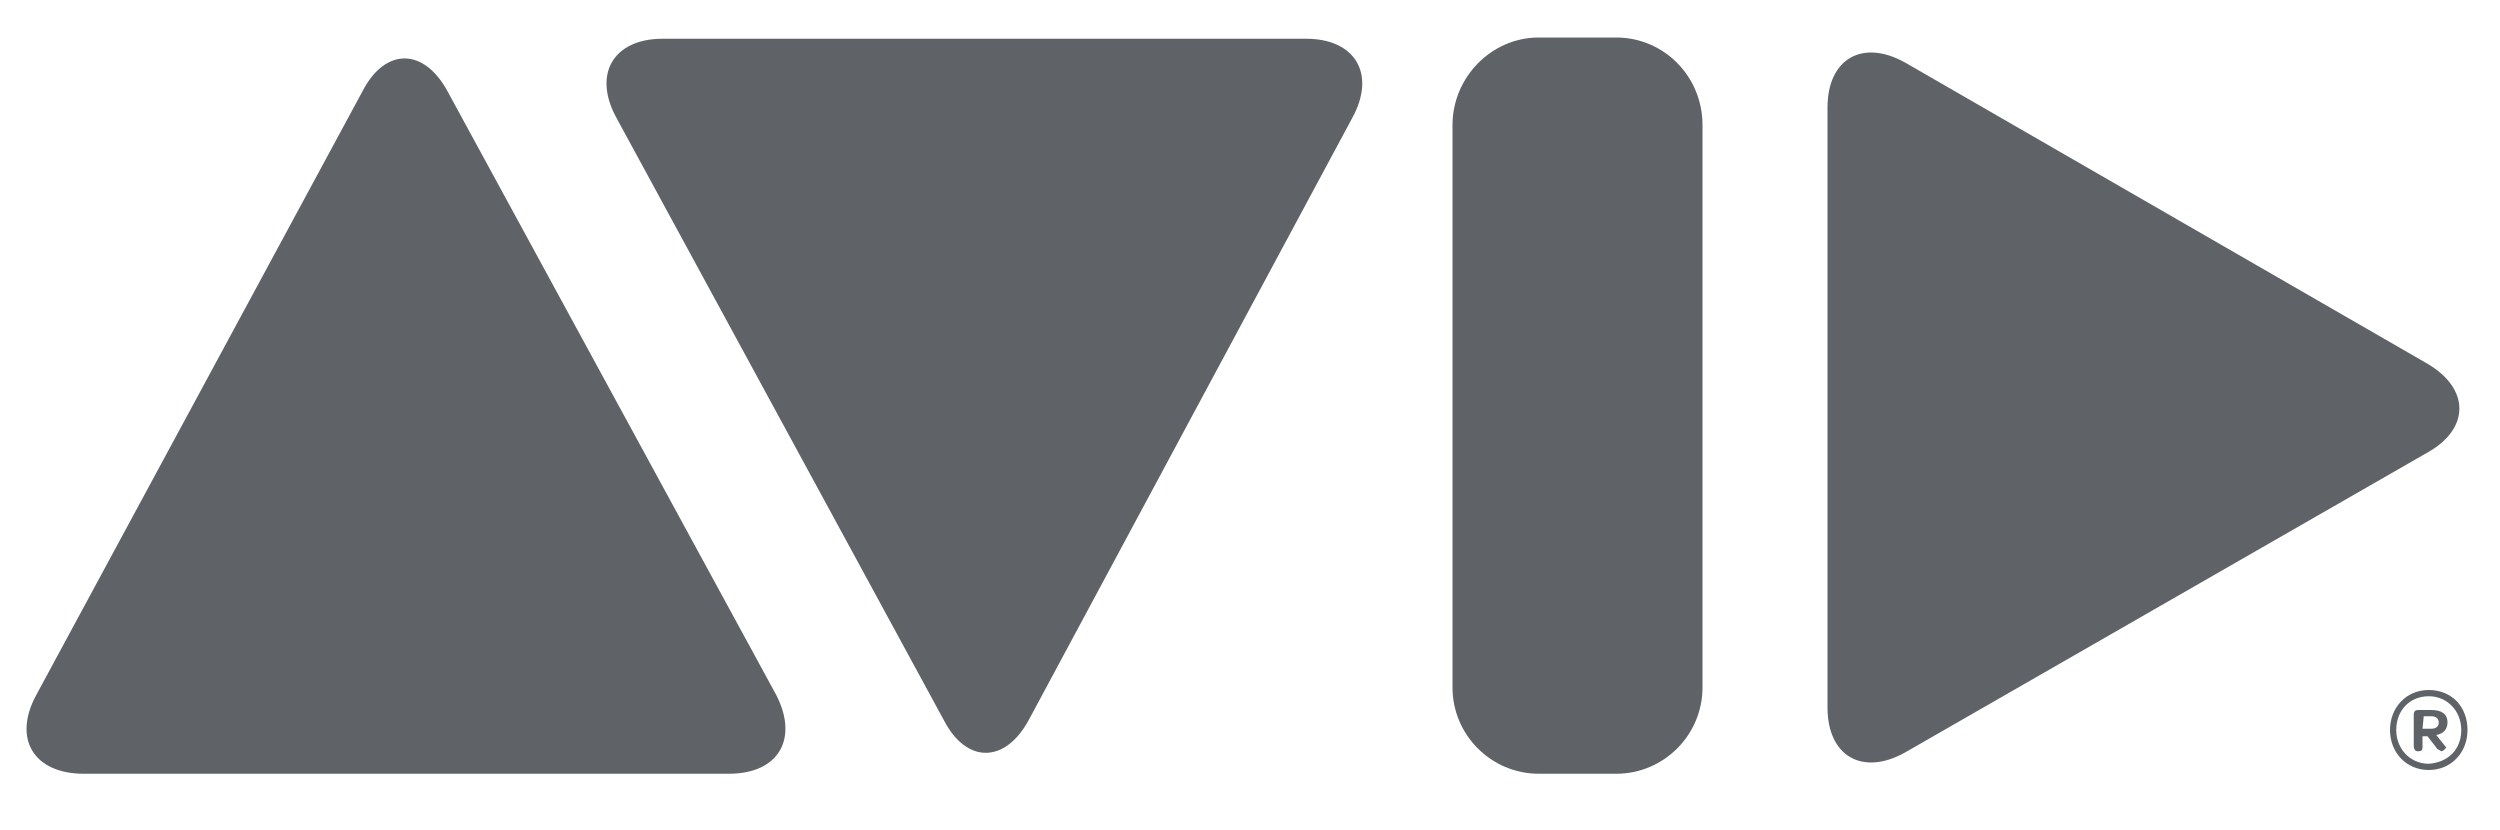
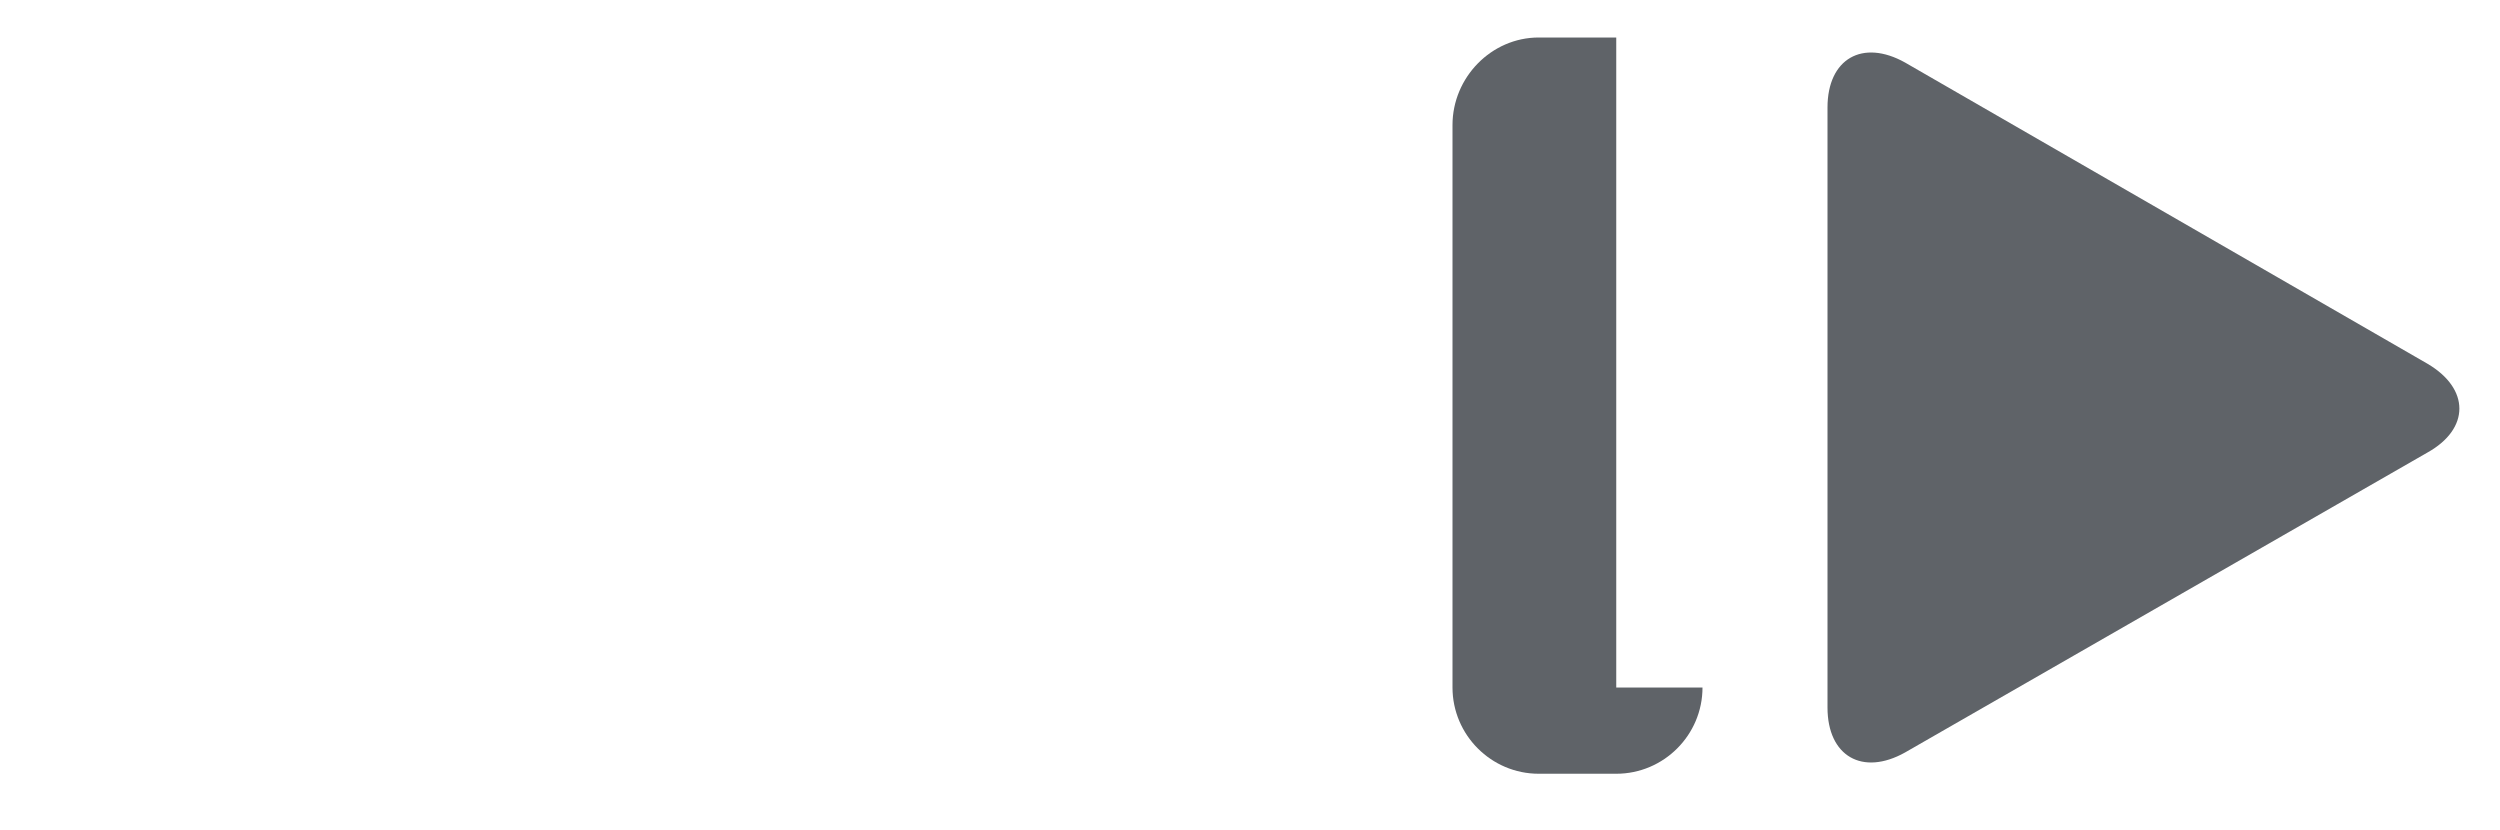
<svg xmlns="http://www.w3.org/2000/svg" version="1.1" id="Layer_1" x="0px" y="0px" viewBox="0 0 200 66.4" style="enable-background:new 0 0 200 66.4;" xml:space="preserve">
  <style type="text/css">
	.st0{fill:#5F6368;}
</style>
  <g>
    <g>
      <g>
        <g>
          <g>
-             <path class="st0" d="M35.8,7.3c-1.9-3.5-5-3.5-6.8,0L2.9,55.6c-1.9,3.5-0.2,6.3,3.8,6.3h51.6c4,0,5.6-2.8,3.8-6.3L35.8,7.3z" />
-           </g>
+             </g>
          <g>
-             <path class="st0" d="M82.3,57.6c-1.9,3.5-5,3.5-6.8,0L49.3,9.4c-1.9-3.5-0.2-6.3,3.7-6.3h51.5c3.9,0,5.6,2.8,3.7,6.3L82.3,57.6       z" />
-           </g>
+             </g>
          <g>
            <path class="st0" d="M194.2,29.1c3.4,2,3.4,5.2,0,7.1l-41.8,24c-3.4,1.9-6.2,0.3-6.2-3.6v-48c0-3.9,2.8-5.5,6.2-3.6L194.2,29.1       z" />
          </g>
          <g>
-             <path class="st0" d="M136.2,55c0,3.8-3.1,6.9-6.9,6.9h-6.2c-3.8,0-6.9-3.1-6.9-6.9V10c0-3.8,3.1-7,6.9-7h6.2       c3.8,0,6.9,3.1,6.9,7V55z" />
+             <path class="st0" d="M136.2,55c0,3.8-3.1,6.9-6.9,6.9h-6.2c-3.8,0-6.9-3.1-6.9-6.9V10c0-3.8,3.1-7,6.9-7h6.2       V55z" />
          </g>
        </g>
      </g>
      <g>
-         <path class="st0" d="M191.2,58.4c0-1.8,1.3-3.2,3.1-3.2s3.1,1.3,3.1,3.2c0,1.8-1.3,3.2-3.1,3.2C192.5,61.6,191.2,60.2,191.2,58.4     z M196.9,58.4c0-1.5-1.1-2.7-2.6-2.7s-2.6,1.1-2.6,2.7c0,1.5,1.1,2.7,2.6,2.7C195.8,61,196.9,60,196.9,58.4z M194.9,59.8     l-0.7-0.9h-0.4v0.9c0,0.2-0.1,0.3-0.3,0.3h-0.1c-0.2,0-0.3-0.2-0.3-0.4v-2.5c0-0.3,0.1-0.4,0.4-0.4h1c0.8,0,1.3,0.3,1.3,1     c0,0.5-0.3,0.9-0.9,1l0.8,1c0,0-0.2,0.3-0.4,0.3C195.2,60,195,60,194.9,59.8z M193.8,58.3h0.7c0.4,0,0.6-0.2,0.6-0.5     s-0.2-0.5-0.6-0.5h-0.6L193.8,58.3L193.8,58.3z" />
-       </g>
+         </g>
    </g>
  </g>
</svg>